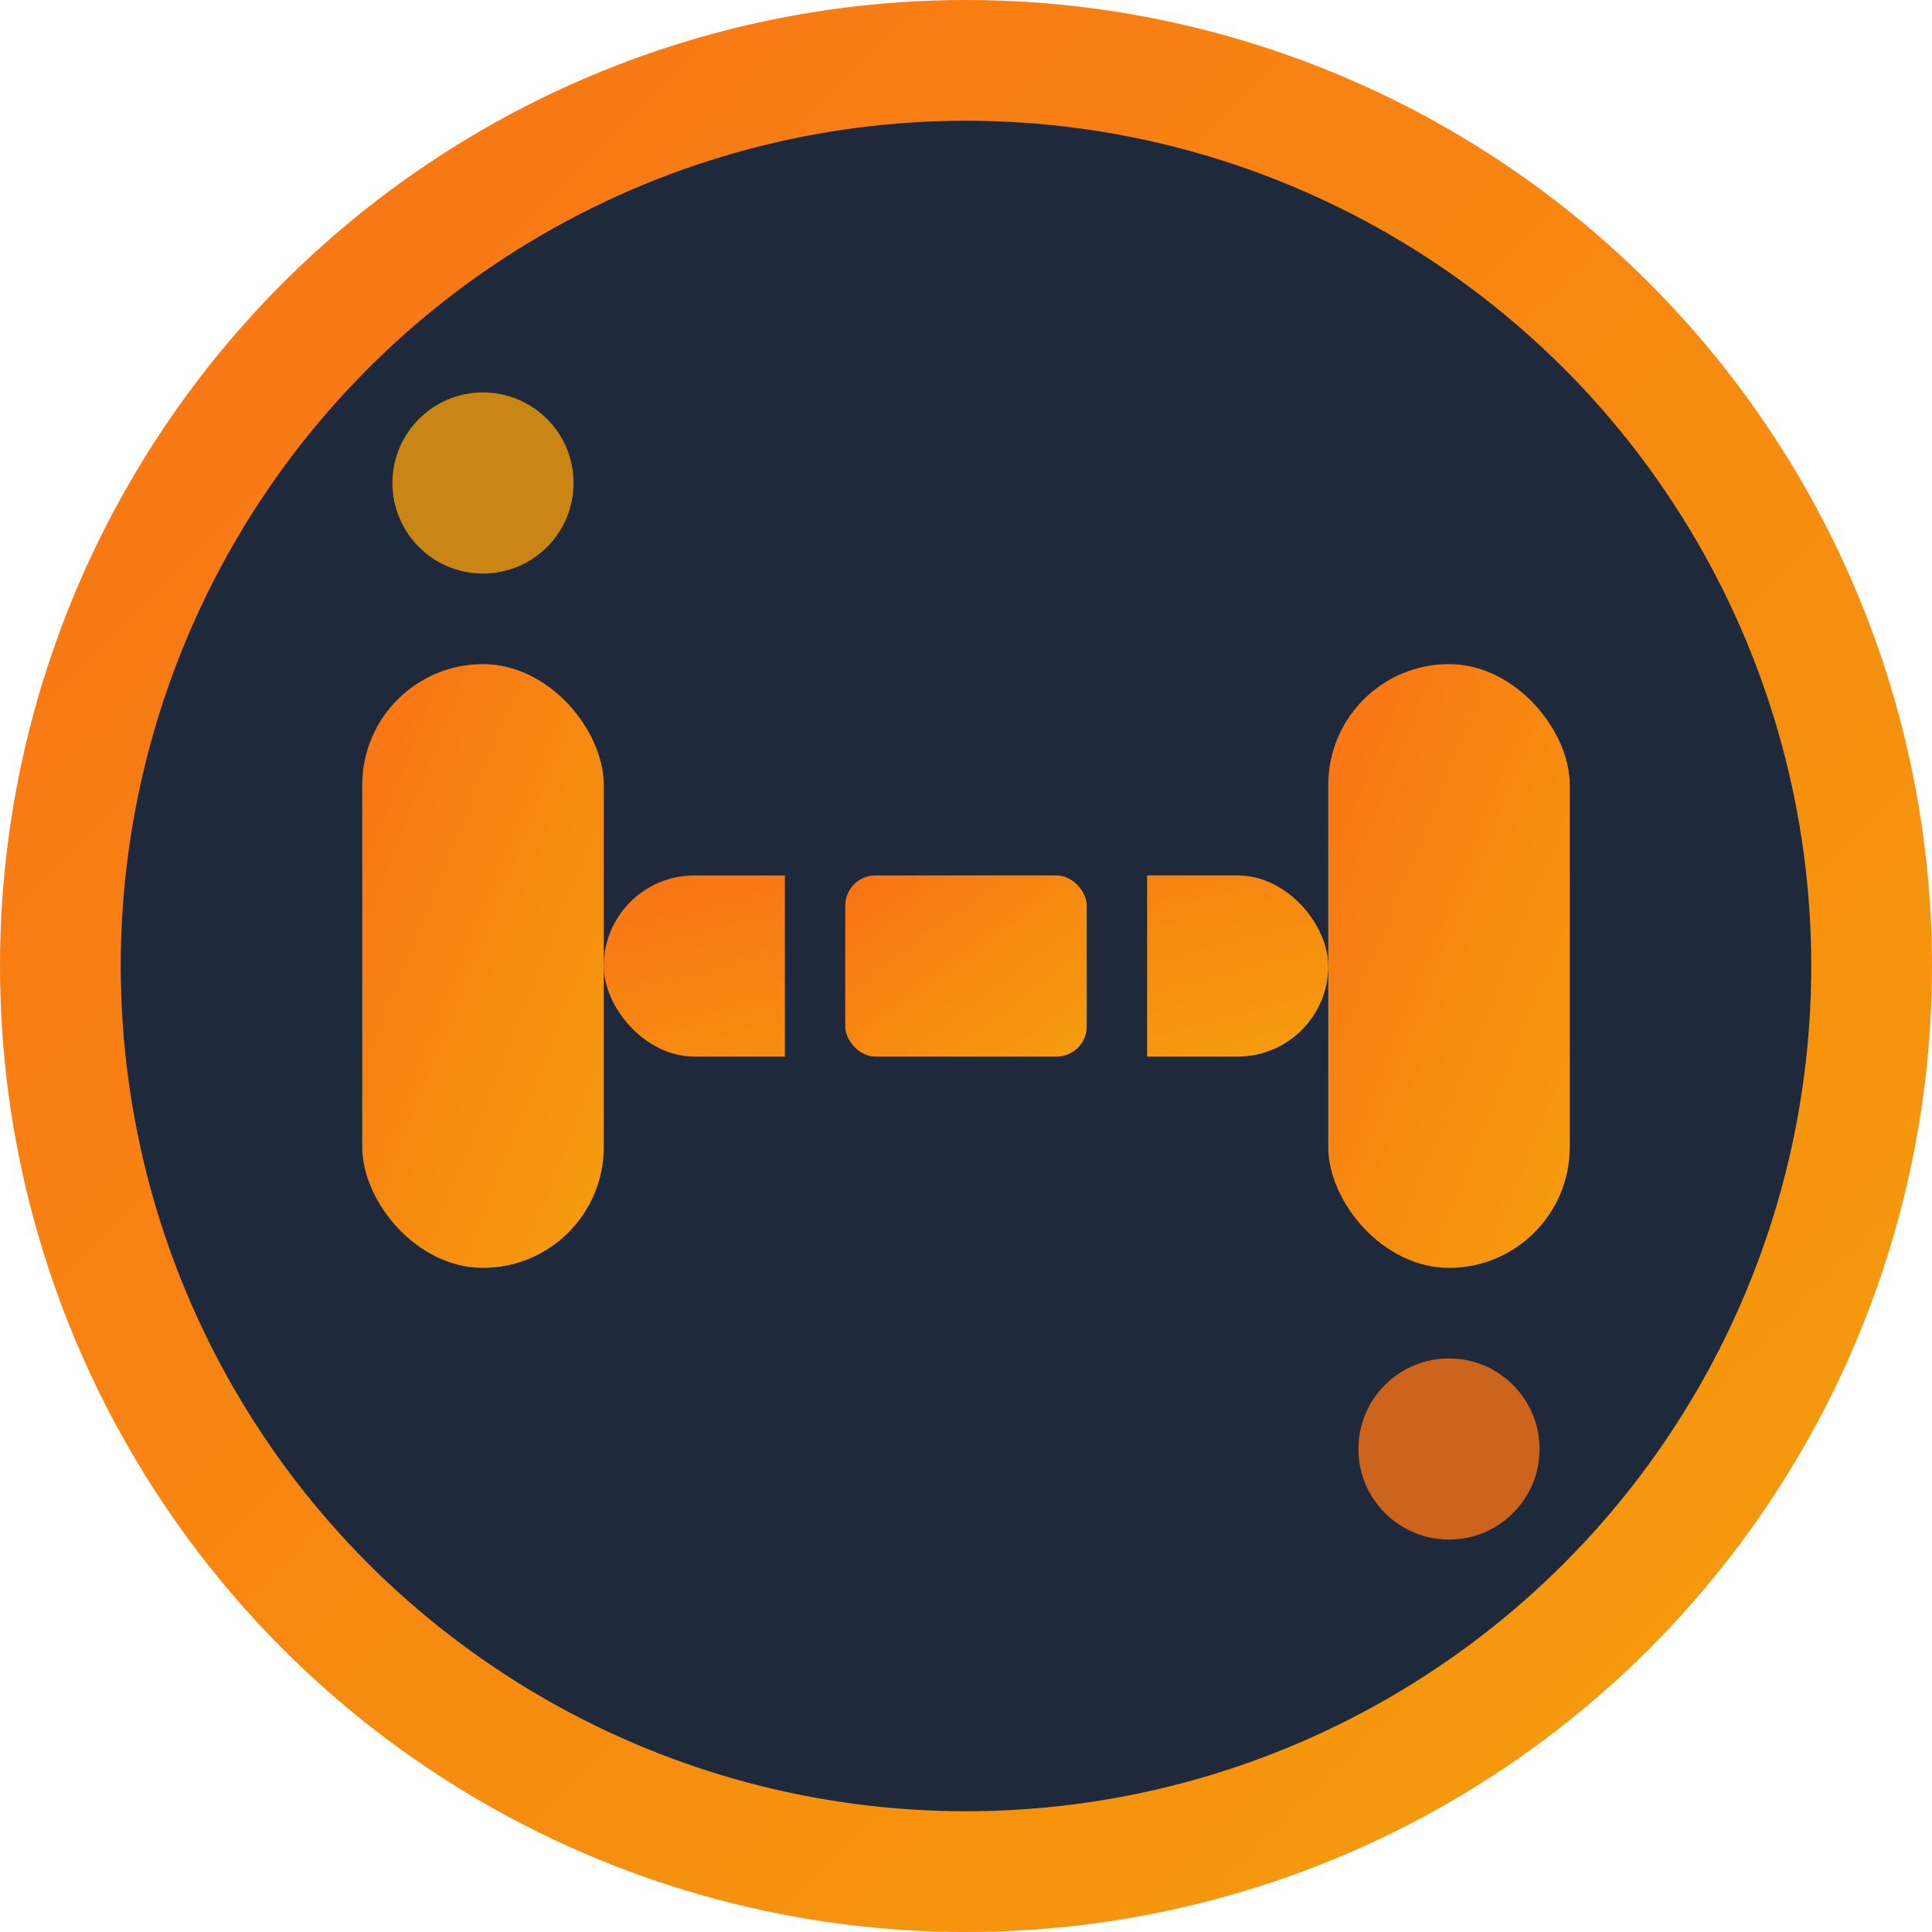
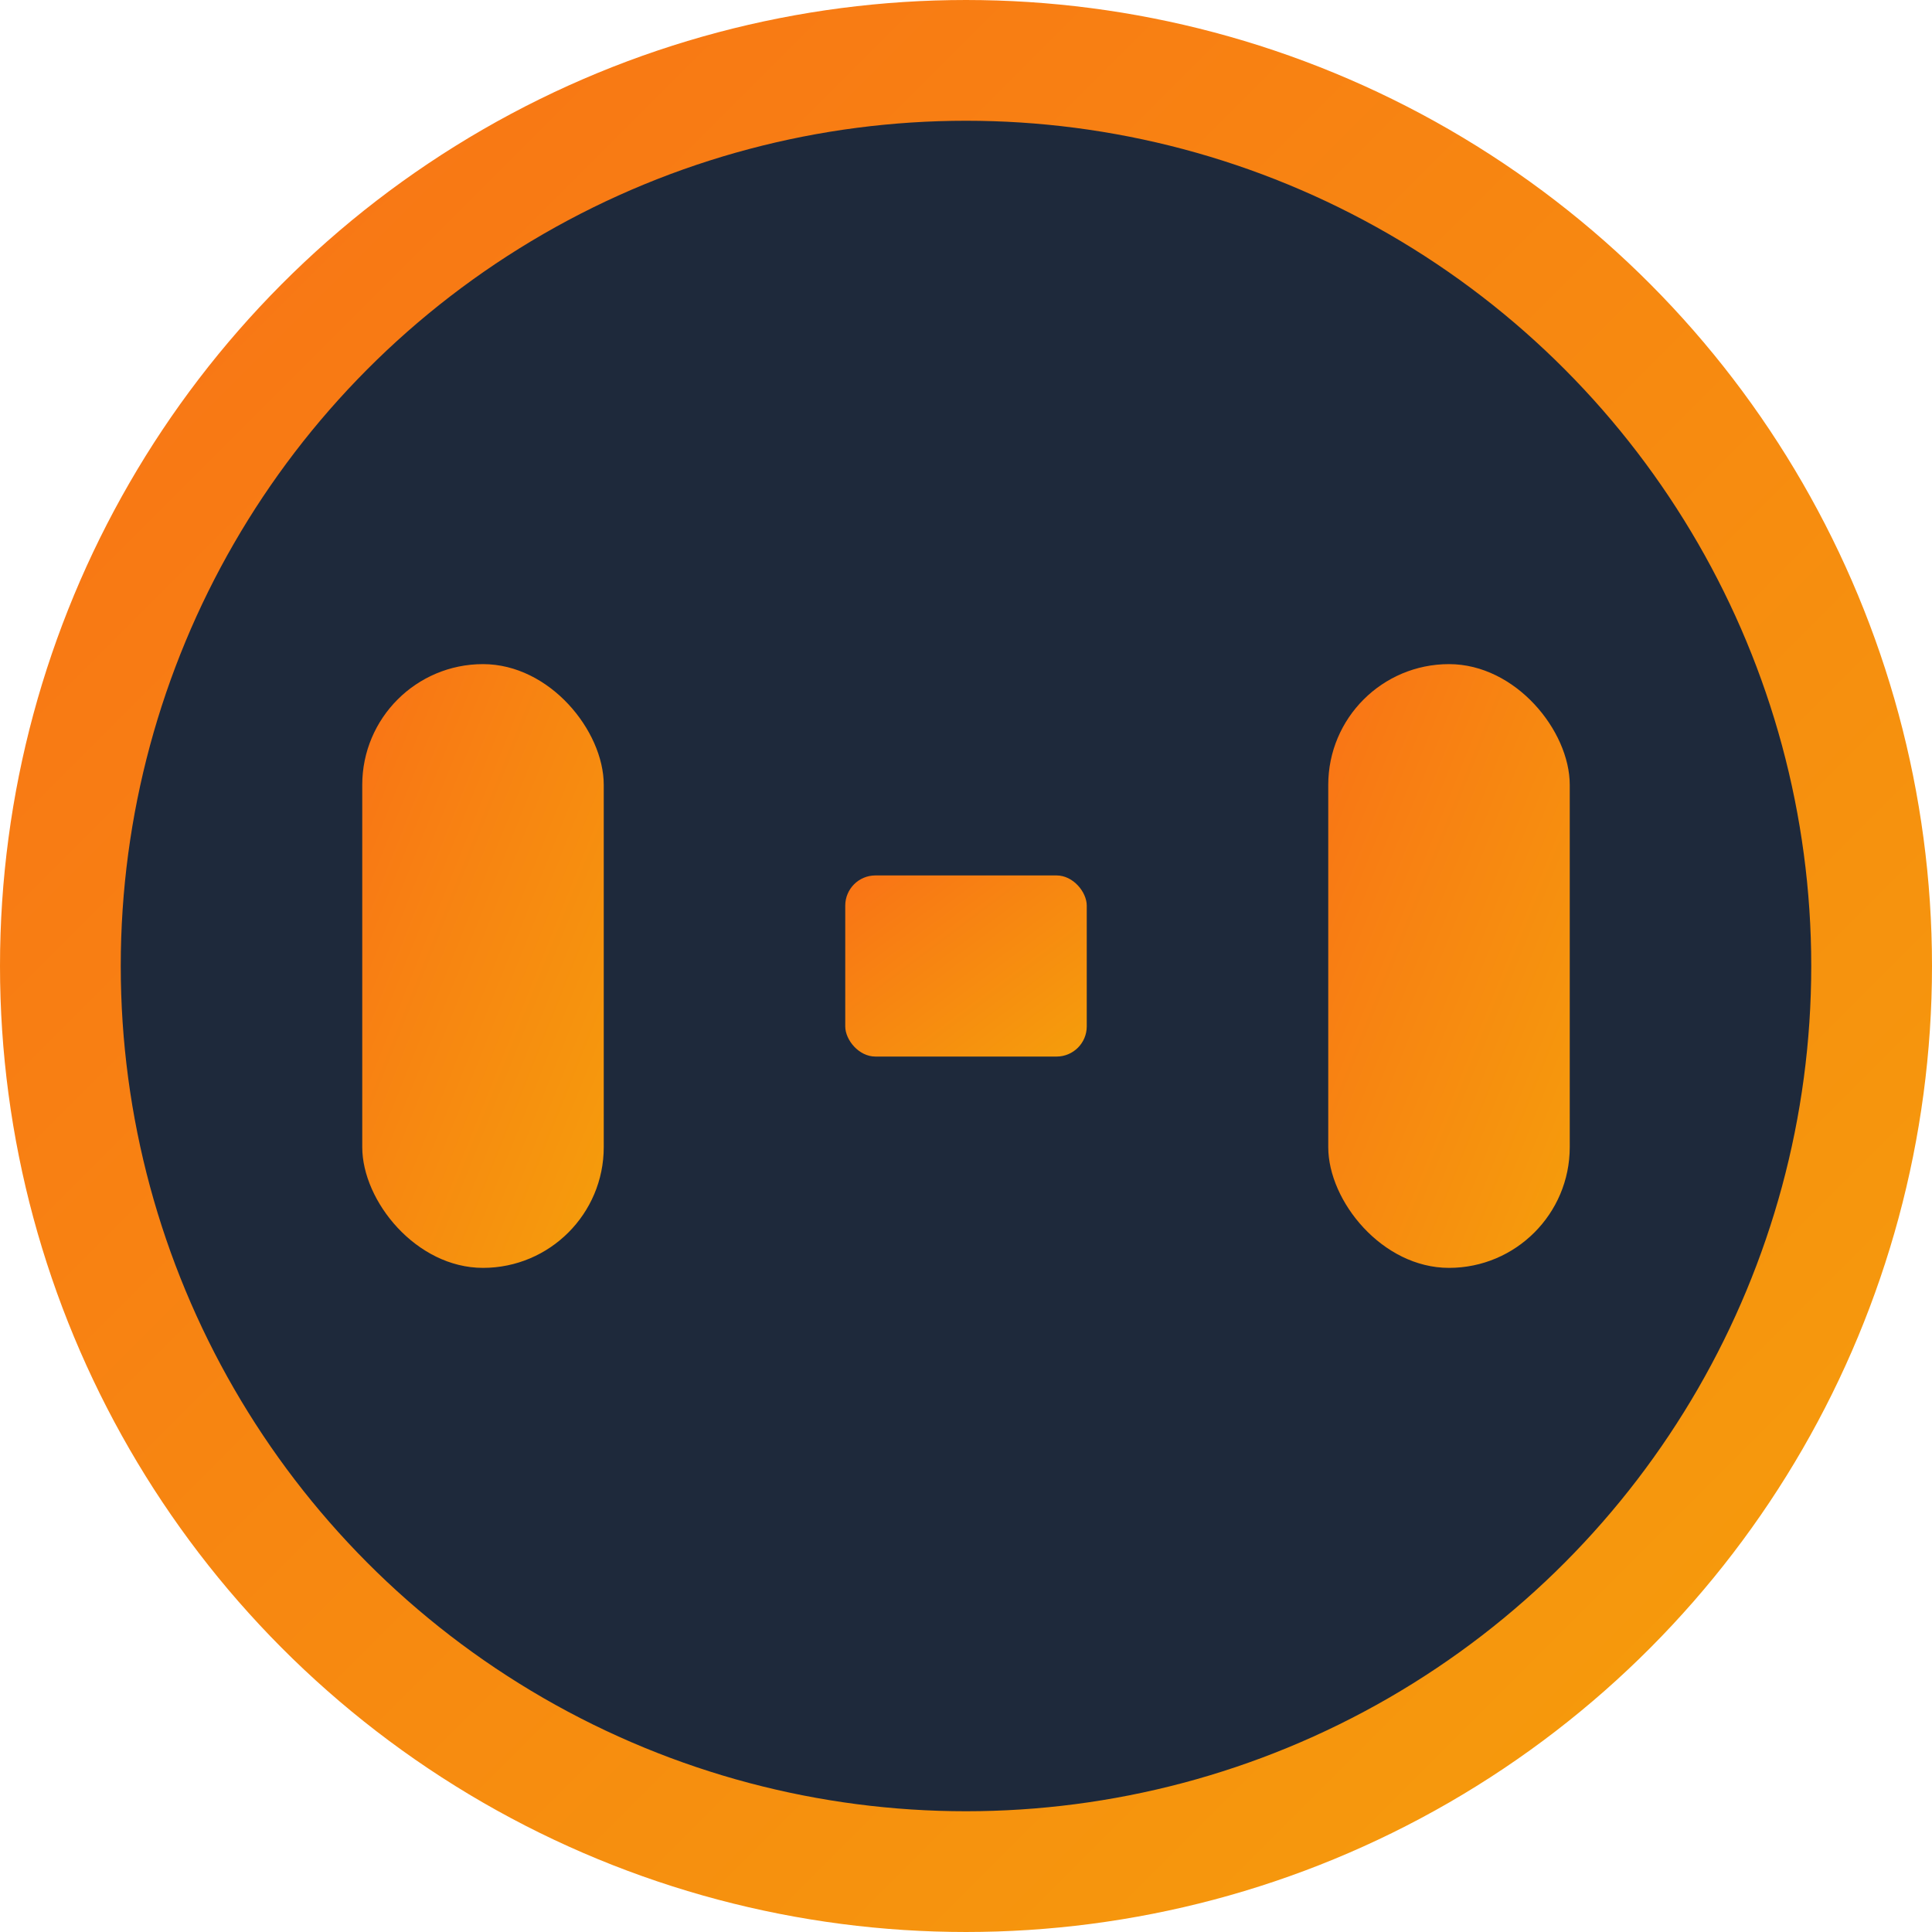
<svg xmlns="http://www.w3.org/2000/svg" width="32" height="32" viewBox="0 0 32 32">
  <defs>
    <linearGradient id="iconGradient" x1="0%" y1="0%" x2="100%" y2="100%">
      <stop offset="0%" style="stop-color:#f97316;stop-opacity:1" />
      <stop offset="100%" style="stop-color:#f59e0b;stop-opacity:1" />
    </linearGradient>
  </defs>
  <circle cx="16" cy="16" r="15" fill="#1e293b" stroke="url(#iconGradient)" stroke-width="2" />
  <g fill="url(#iconGradient)">
    <rect x="6" y="11" width="4" height="10" rx="2" />
    <rect x="22" y="11" width="4" height="10" rx="2" />
-     <rect x="10" y="14.5" width="12" height="3" rx="1.5" />
-     <rect x="13" y="13.5" width="6" height="5" rx="1" fill="#1e293b" />
    <rect x="14" y="14.5" width="4" height="3" rx="0.5" fill="url(#iconGradient)" />
  </g>
-   <circle cx="8" cy="8" r="1.5" fill="#f59e0b" opacity="0.8" />
-   <circle cx="24" cy="24" r="1.5" fill="#f97316" opacity="0.8" />
</svg>